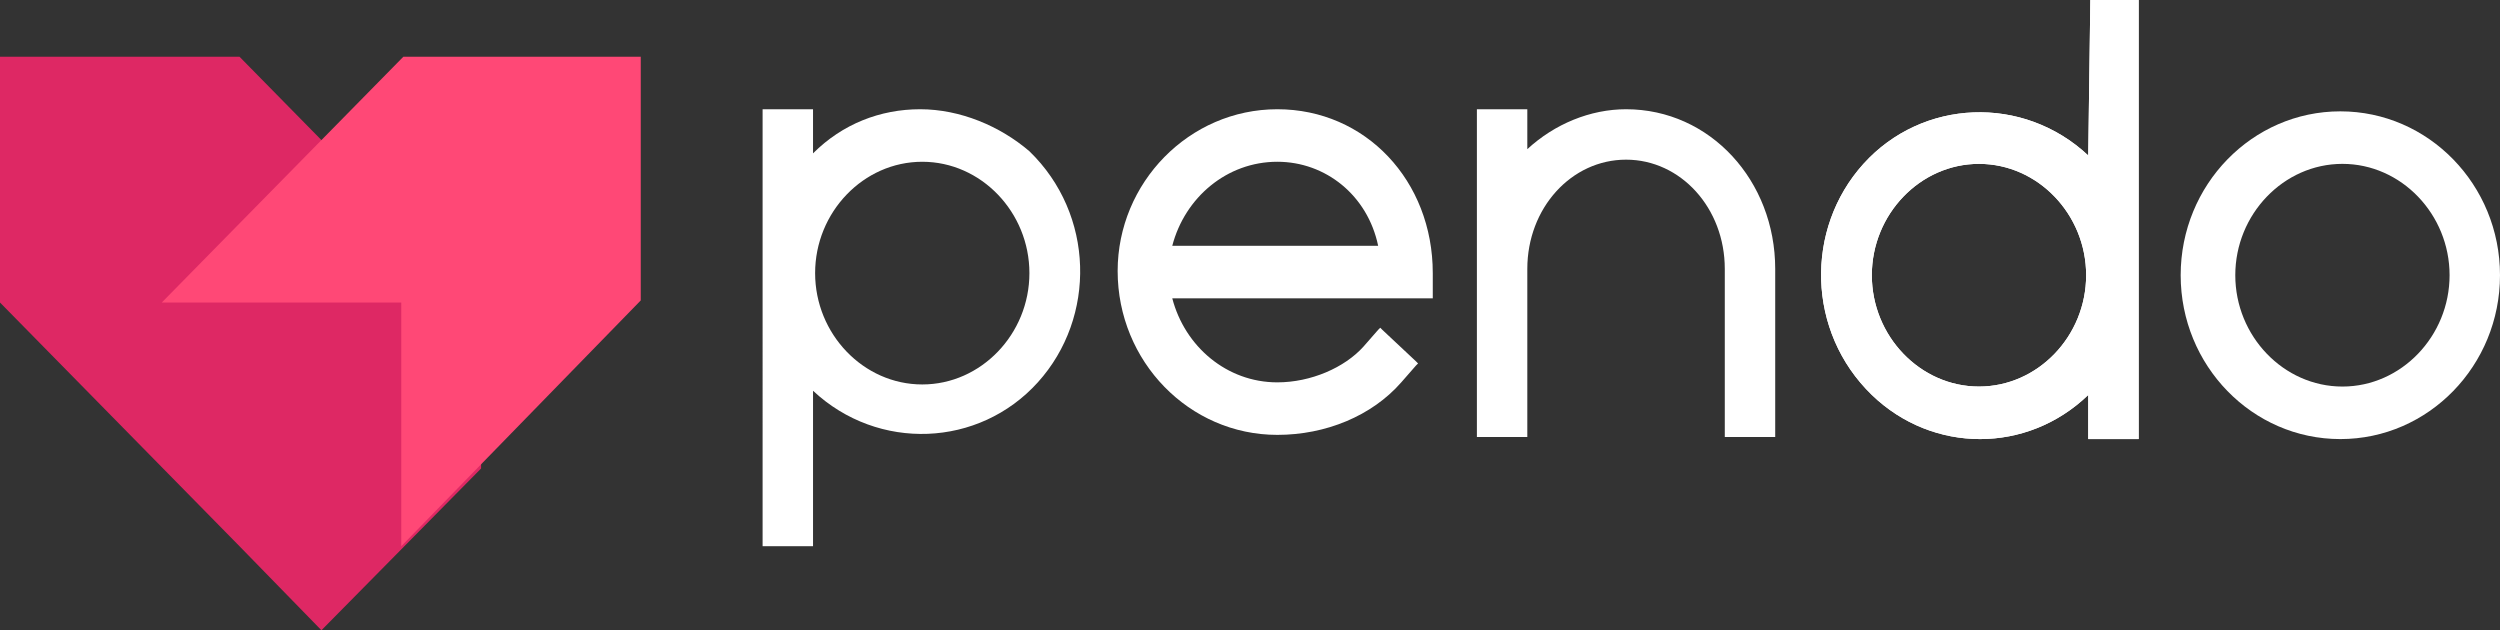
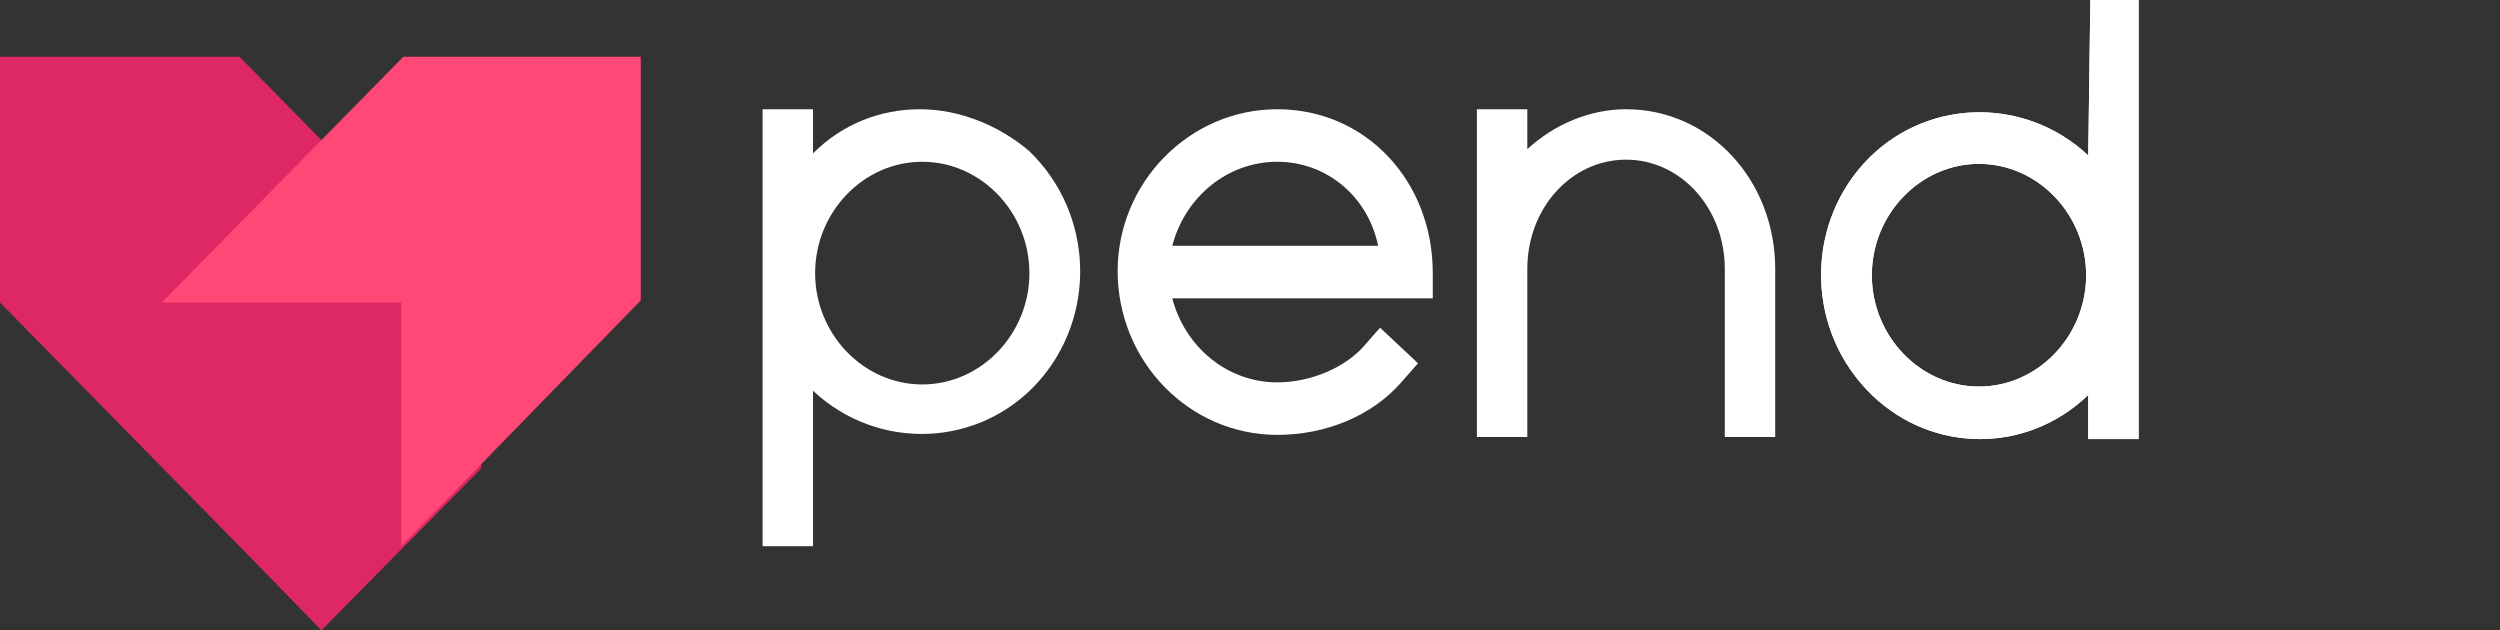
<svg xmlns="http://www.w3.org/2000/svg" version="1.1" id="Layer_1" x="0px" y="0px" viewBox="0 0 119 30" style="enable-background:new 0 0 119 30;" xml:space="preserve">
  <rect x="0" y="0" width="119" height="30" fill="#333333" stroke="none" />
  <style type="text/css"> .st0{fill:#FFFFFF;} .st1{fill:#DE2864;} .st2{fill:#FF4876;} </style>
  <path class="st0" d="M43.8,5.2c-1.9,0-3.7,0.7-5.1,2.1V5.2h-2.4V26h2.4v-7.4c3.1,2.9,7.9,2.7,10.7-0.4s2.7-8-0.4-11 C47.6,6,45.7,5.2,43.8,5.2L43.8,5.2z M49,13c0,2.9-2.3,5.3-5.1,5.3s-5.1-2.4-5.1-5.3s2.3-5.3,5.1-5.3C46.7,7.7,49,10.1,49,13z" />
  <path class="st0" d="M60.8,5.2c-4.2,0-7.6,3.5-7.6,7.7c0,4.3,3.4,7.8,7.6,7.8l0,0c2.3,0,4.5-0.9,5.9-2.5l0.7-0.8l0.1-0.1l-0.1-0.1 l-1.6-1.5l-0.1-0.1l-0.1,0.1l-0.7,0.8c-0.9,1-2.5,1.7-4.1,1.7c-2.4,0-4.4-1.7-5-4h12.4V13C68.2,8.6,65,5.2,60.8,5.2z M55.8,11.7 c0.6-2.3,2.6-4,5-4c2.3,0,4.3,1.6,4.8,4H55.8z" />
  <path class="st0" d="M77.4,5.2c-1.7,0-3.4,0.7-4.7,1.9V5.2h-2.4v15.6h2.4v-8c0-2.9,2.1-5.2,4.7-5.2s4.7,2.3,4.7,5.2v8h2.4v-8 C84.5,8.6,81.4,5.2,77.4,5.2z" />
  <path class="st0" d="M99.5,0L99.5,0l-0.1,7.4c-3.1-2.9-7.9-2.7-10.7,0.4c-2.8,3.1-2.7,8,0.4,11c2.9,2.8,7.4,2.8,10.3,0v2.1h2.4V0 H99.5z M99.3,13.1c0,2.9-2.3,5.3-5.1,5.3c-2.8,0-5.1-2.4-5.1-5.3s2.3-5.3,5.1-5.3C97,7.8,99.3,10.2,99.3,13.1z" />
  <path class="st0" d="M99.5,0L99.5,0l-0.1,7.4c-3.1-2.9-7.9-2.7-10.7,0.4c-2.8,3.1-2.7,8,0.4,11c2.9,2.8,7.4,2.8,10.3,0v2.1h2.4V0 H99.5z M99.3,13.1c0,2.9-2.3,5.3-5.1,5.3c-2.8,0-5.1-2.4-5.1-5.3s2.3-5.3,5.1-5.3C97,7.8,99.3,10.2,99.3,13.1z" />
-   <path class="st0" d="M111.4,5.3c-4.2,0-7.6,3.5-7.6,7.8s3.4,7.8,7.6,7.8s7.6-3.5,7.6-7.8S115.6,5.3,111.4,5.3z M116.6,13.1 c0,2.9-2.3,5.3-5.1,5.3c-2.8,0-5.1-2.4-5.1-5.3s2.3-5.3,5.1-5.3C114.3,7.8,116.6,10.2,116.6,13.1z" />
  <path class="st1" d="M11.4,26l3.9,4l7.6-7.7v-7.9L11.4,2.7H0v11.7L11.4,26z" />
  <path class="st2" d="M19.2,2.7L7.7,14.4h11.4V26l11.4-11.7V2.7H19.2z" />
</svg>